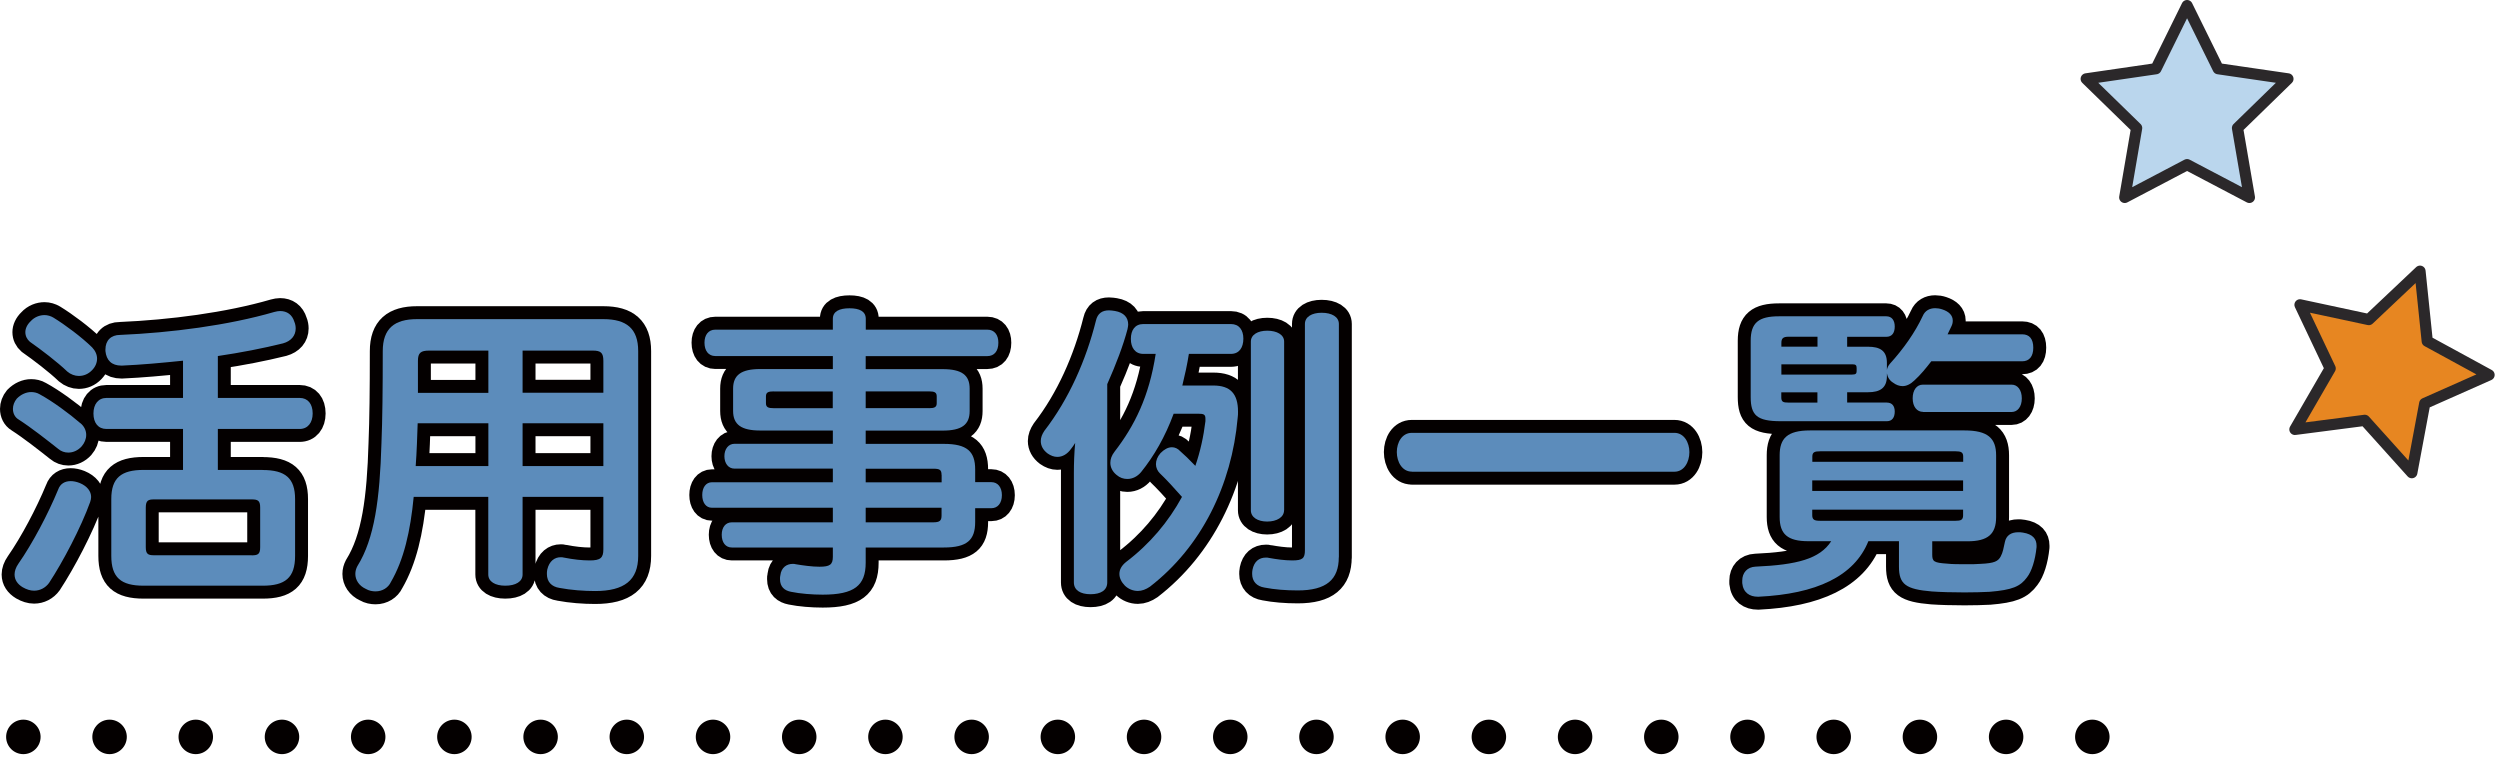
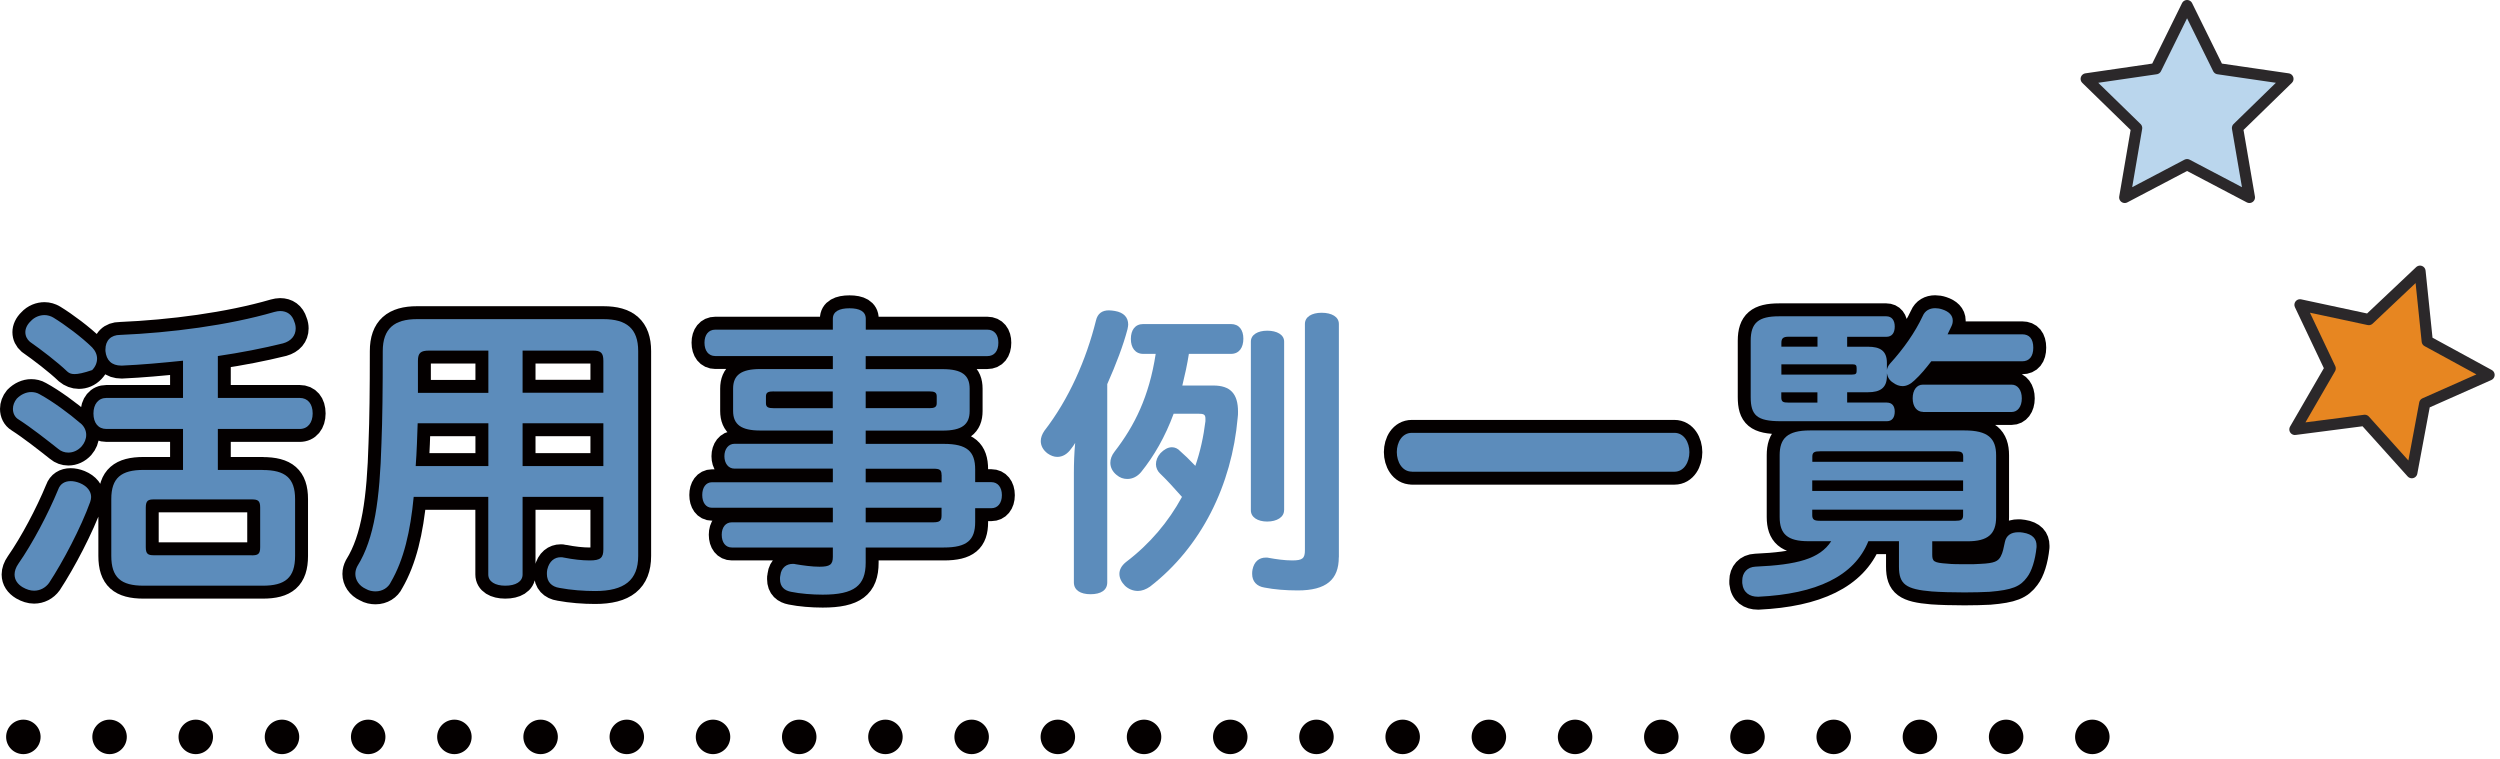
<svg xmlns="http://www.w3.org/2000/svg" width="290" height="88" viewBox="0 0 290 88" fill="none">
  <g clip-path="url(#clip0_38_484)">
    <path d="M240.71 85.48C240.71 84.38 241.6 83.48 242.71 83.48C243.81 83.48 244.71 84.38 244.71 85.48C244.71 86.58 243.81 87.48 242.71 87.48C241.6 87.48 240.71 86.58 240.71 85.48ZM230.71 85.48C230.71 84.38 231.6 83.48 232.71 83.48C233.81 83.48 234.71 84.38 234.71 85.48C234.71 86.58 233.81 87.48 232.71 87.48C231.6 87.48 230.71 86.58 230.71 85.48ZM220.71 85.48C220.71 84.38 221.6 83.48 222.71 83.48C223.81 83.48 224.71 84.38 224.71 85.48C224.71 86.58 223.81 87.48 222.71 87.48C221.6 87.48 220.71 86.58 220.71 85.48ZM210.71 85.48C210.71 84.38 211.6 83.48 212.71 83.48C213.81 83.48 214.71 84.38 214.71 85.48C214.71 86.58 213.81 87.48 212.71 87.48C211.6 87.48 210.71 86.58 210.71 85.48ZM200.71 85.48C200.71 84.38 201.6 83.48 202.71 83.48C203.81 83.48 204.71 84.38 204.71 85.48C204.71 86.58 203.81 87.48 202.71 87.48C201.6 87.48 200.71 86.58 200.71 85.48ZM190.71 85.48C190.71 84.38 191.6 83.48 192.71 83.48C193.81 83.48 194.71 84.38 194.71 85.48C194.71 86.58 193.81 87.48 192.71 87.48C191.6 87.48 190.71 86.58 190.71 85.48ZM180.71 85.48C180.71 84.38 181.6 83.48 182.71 83.48C183.81 83.48 184.71 84.38 184.71 85.48C184.71 86.58 183.81 87.48 182.71 87.48C181.6 87.48 180.71 86.58 180.71 85.48ZM170.71 85.48C170.71 84.38 171.6 83.48 172.71 83.48C173.81 83.48 174.71 84.38 174.71 85.48C174.71 86.58 173.81 87.48 172.71 87.48C171.6 87.48 170.71 86.58 170.71 85.48ZM160.71 85.48C160.71 84.38 161.6 83.48 162.71 83.48C163.81 83.48 164.71 84.38 164.71 85.48C164.71 86.58 163.81 87.48 162.71 87.48C161.6 87.48 160.71 86.58 160.71 85.48ZM150.71 85.48C150.71 84.38 151.6 83.48 152.71 83.48C153.81 83.48 154.71 84.38 154.71 85.48C154.71 86.58 153.81 87.48 152.71 87.48C151.6 87.48 150.71 86.58 150.71 85.48ZM140.71 85.48C140.71 84.38 141.6 83.48 142.71 83.48C143.81 83.48 144.71 84.38 144.71 85.48C144.71 86.58 143.81 87.48 142.71 87.48C141.6 87.48 140.71 86.58 140.71 85.48ZM130.71 85.48C130.71 84.38 131.6 83.48 132.71 83.48C133.81 83.48 134.71 84.38 134.71 85.48C134.71 86.58 133.81 87.48 132.71 87.48C131.6 87.48 130.71 86.58 130.71 85.48ZM120.71 85.48C120.71 84.38 121.6 83.48 122.71 83.48C123.81 83.48 124.71 84.38 124.71 85.48C124.71 86.58 123.81 87.48 122.71 87.48C121.6 87.48 120.71 86.58 120.71 85.48ZM110.71 85.48C110.71 84.38 111.6 83.48 112.71 83.48C113.81 83.48 114.71 84.38 114.71 85.48C114.71 86.58 113.81 87.48 112.71 87.48C111.6 87.48 110.71 86.58 110.71 85.48ZM100.71 85.48C100.71 84.38 101.6 83.48 102.71 83.48C103.81 83.48 104.71 84.38 104.71 85.48C104.71 86.58 103.81 87.48 102.71 87.48C101.6 87.48 100.71 86.58 100.71 85.48ZM90.71 85.48C90.71 84.38 91.6 83.48 92.71 83.48C93.81 83.48 94.71 84.38 94.71 85.48C94.71 86.58 93.81 87.48 92.71 87.48C91.6 87.48 90.71 86.58 90.71 85.48ZM80.71 85.48C80.71 84.38 81.6 83.48 82.71 83.48C83.81 83.48 84.71 84.38 84.71 85.48C84.71 86.58 83.81 87.48 82.71 87.48C81.6 87.48 80.71 86.58 80.71 85.48ZM70.71 85.48C70.71 84.38 71.6 83.48 72.71 83.48C73.81 83.48 74.71 84.38 74.71 85.48C74.71 86.58 73.81 87.48 72.71 87.48C71.6 87.48 70.71 86.58 70.71 85.48ZM60.71 85.48C60.71 84.38 61.6 83.48 62.71 83.48C63.81 83.48 64.71 84.38 64.71 85.48C64.71 86.58 63.81 87.48 62.71 87.48C61.6 87.48 60.71 86.58 60.71 85.48ZM50.71 85.48C50.71 84.38 51.6 83.48 52.71 83.48C53.81 83.48 54.71 84.38 54.71 85.48C54.71 86.58 53.81 87.48 52.71 87.48C51.6 87.48 50.71 86.58 50.71 85.48ZM40.71 85.48C40.71 84.38 41.6 83.48 42.71 83.48C43.81 83.48 44.71 84.38 44.71 85.48C44.71 86.58 43.81 87.48 42.71 87.48C41.6 87.48 40.71 86.58 40.71 85.48ZM30.71 85.48C30.71 84.38 31.6 83.48 32.71 83.48C33.81 83.48 34.71 84.38 34.71 85.48C34.71 86.58 33.81 87.48 32.71 87.48C31.6 87.48 30.71 86.58 30.71 85.48ZM20.71 85.48C20.71 84.38 21.6 83.48 22.71 83.48C23.81 83.48 24.71 84.38 24.71 85.48C24.71 86.58 23.81 87.48 22.71 87.48C21.6 87.48 20.71 86.58 20.71 85.48ZM10.71 85.48C10.71 84.38 11.6 83.48 12.71 83.48C13.81 83.48 14.71 84.38 14.71 85.48C14.71 86.58 13.81 87.48 12.71 87.48C11.6 87.48 10.71 86.58 10.71 85.48ZM0.71 85.48C0.71 84.38 1.6 83.48 2.71 83.48C3.81 83.48 4.71 84.38 4.71 85.48C4.71 86.58 3.81 87.48 2.71 87.48C1.6 87.48 0.71 86.58 0.71 85.48Z" fill="#040000" />
    <path d="M9.32 49.08C9.77 49.44 10 49.94 10 50.45C10 50.92 9.81 51.39 9.47 51.78C9.05 52.25 8.49 52.5 7.92 52.5C7.5 52.5 7.09 52.36 6.75 52.07C5.47 51.06 3.65 49.62 2.14 48.65C1.72 48.4 1.5 47.93 1.5 47.43C1.5 47.03 1.65 46.6 1.95 46.24C2.44 45.74 3.05 45.48 3.61 45.48C3.95 45.48 4.29 45.55 4.59 45.73C6.06 46.52 8.07 48 9.31 49.08H9.32ZM10.57 57.65C10.57 57.83 10.53 58.01 10.46 58.23C9.4 61.18 7.32 65.14 5.69 67.62C5.27 68.2 4.63 68.52 3.95 68.52C3.53 68.52 3.08 68.38 2.63 68.12C2.03 67.76 1.69 67.26 1.69 66.64C1.69 66.24 1.84 65.81 2.14 65.38C3.77 63.04 5.58 59.62 6.75 56.78C6.98 56.13 7.51 55.81 8.19 55.81C8.53 55.81 8.87 55.88 9.25 56.03C10.12 56.39 10.57 57 10.57 57.65ZM10.69 40.3C11.07 40.7 11.26 41.16 11.26 41.6C11.26 42.07 11.07 42.54 10.69 42.93C10.24 43.4 9.71 43.61 9.14 43.61C8.69 43.61 8.19 43.43 7.82 43.11C6.65 41.99 4.76 40.55 3.47 39.65C3.13 39.36 2.94 38.97 2.94 38.53C2.94 38.13 3.13 37.67 3.55 37.27C4 36.77 4.61 36.55 5.17 36.55C5.51 36.55 5.89 36.66 6.19 36.84C7.55 37.67 9.48 39.11 10.69 40.3ZM30.45 54.52C33.1 54.52 34.23 55.46 34.23 57.9V64.49C34.23 67.01 33.09 67.95 30.45 67.94H16.65C14.04 67.94 12.91 67 12.91 64.48V57.89C12.91 55.44 14.05 54.51 16.66 54.51H21.23V49.76H12.35C11.4 49.76 10.84 49.07 10.84 47.96C10.84 46.88 11.41 46.16 12.35 46.16H21.23V41.84C18.81 42.09 16.43 42.31 14.16 42.41H14.08C12.95 42.41 12.34 41.8 12.23 40.72V40.54C12.23 39.5 12.87 38.85 13.93 38.85C19.83 38.6 26.48 37.74 31.81 36.19C32.07 36.12 32.3 36.08 32.49 36.08C33.28 36.08 33.89 36.48 34.15 37.34C34.26 37.59 34.3 37.88 34.3 38.1C34.3 38.93 33.77 39.57 32.83 39.83C30.49 40.41 27.92 40.91 25.27 41.3V46.16H34.76C35.7 46.16 36.27 46.84 36.27 47.96C36.27 49.04 35.7 49.76 34.76 49.76H25.27V54.51H30.45V54.52ZM29.2 64.42C29.92 64.42 30.18 64.28 30.18 63.48V58.87C30.18 58.08 29.92 57.93 29.2 57.93H17.86C17.18 57.93 16.92 58.07 16.91 58.86V63.47C16.91 64.26 17.17 64.41 17.85 64.41H29.19L29.2 64.42Z" fill="#040000" stroke="#040000" stroke-width="3" stroke-linecap="round" stroke-linejoin="round" />
    <path d="M47.99 57.62C47.61 61.62 46.85 64.93 45.34 67.52C45.04 68.17 44.36 68.6 43.56 68.6C43.22 68.6 42.8 68.53 42.43 68.31C41.64 67.95 41.22 67.27 41.22 66.58C41.22 66.26 41.3 65.97 41.45 65.68C43.45 62.48 44.06 57.87 44.25 51.39C44.36 48.65 44.4 45.27 44.4 40.73C44.4 38.1 45.76 37.02 48.37 37.02H69.99C72.67 37.02 74.03 38.11 74.03 40.73V64.49C74.03 67.3 72.43 68.56 69.03 68.56C67.74 68.56 66.23 68.45 64.91 68.2C63.97 68.06 63.44 67.48 63.44 66.58C63.44 66.44 63.44 66.26 63.48 66.08C63.71 65.07 64.35 64.64 65.03 64.64C65.14 64.64 65.29 64.64 65.41 64.68C66.51 64.9 67.53 65.01 68.4 65.01C69.65 65.01 69.99 64.72 69.99 63.72V57.64H60.62V66.64C60.62 67.47 59.82 67.94 58.61 67.94C57.44 67.94 56.64 67.47 56.64 66.64V57.64H47.99V57.62ZM48.45 49.09C48.41 50.31 48.34 52.55 48.22 54.06H56.65V49.1H48.45V49.09ZM56.65 45.57V40.67H49.77C48.82 40.67 48.48 40.92 48.48 41.86C48.48 43.19 48.48 44.42 48.48 45.57H56.64H56.65ZM69.99 49.1H60.62V54.06H69.99V49.1ZM69.99 41.86C69.99 40.92 69.69 40.67 68.78 40.67H60.62V45.56H69.99V41.85V41.86Z" fill="#040000" stroke="#040000" stroke-width="3" stroke-linecap="round" stroke-linejoin="round" />
    <path d="M113.12 60.56C113.12 62.65 112.17 63.51 109.49 63.51H100.42V65.27C100.42 67.93 99.1 68.98 95.43 68.98C94.22 68.98 92.82 68.87 91.76 68.65C91.04 68.51 90.48 68.11 90.48 67.17C90.48 67.03 90.48 66.88 90.52 66.74C90.63 65.8 91.28 65.41 91.96 65.41C92.07 65.41 92.19 65.41 92.3 65.45C93.13 65.59 94.19 65.74 95.06 65.74C96.27 65.74 96.61 65.49 96.61 64.59V63.51H84.89C84.17 63.51 83.72 62.93 83.72 62.03C83.72 61.17 84.17 60.59 84.89 60.59H96.61V58.9H82.59C81.87 58.9 81.46 58.28 81.46 57.42C81.46 56.56 81.88 55.94 82.59 55.94H96.61V54.36H85.2C84.48 54.36 84.03 53.74 84.03 52.92C84.03 52.1 84.49 51.48 85.2 51.48H96.61V49.94H88.18C85.99 49.94 85.04 49.25 85.04 47.67V45.08C85.04 43.5 85.99 42.81 88.18 42.81H96.61V41.3H82.97C82.18 41.3 81.72 40.68 81.72 39.75C81.72 38.85 82.18 38.24 82.97 38.24H96.61V36.98C96.61 36.12 97.37 35.76 98.54 35.76C99.71 35.76 100.43 36.12 100.43 36.98V38.24H114.53C115.36 38.24 115.82 38.86 115.81 39.76C115.81 40.7 115.36 41.31 114.52 41.31H100.42V42.82H109.34C111.57 42.82 112.48 43.51 112.48 45.09V47.68C112.48 49.26 111.57 49.95 109.34 49.95H100.42V51.49H109.49C112.17 51.49 113.12 52.36 113.12 54.45V55.93H115.01C115.73 55.93 116.22 56.51 116.22 57.44C116.22 58.37 115.73 58.95 115.01 58.95H113.12V60.57V60.56ZM89.76 45.4C89.12 45.4 88.85 45.51 88.85 45.98V46.77C88.85 47.24 89.11 47.35 89.76 47.35H96.6V45.41H89.76V45.4ZM109.11 58.9H100.42V60.59H108.24C109 60.59 109.22 60.41 109.22 59.8V58.9H109.11ZM109.22 55.09C109.22 54.48 108.99 54.37 108.24 54.37H100.42V55.95H109.23V55.09H109.22ZM107.75 47.35C108.39 47.35 108.66 47.24 108.66 46.77V45.98C108.66 45.51 108.4 45.4 107.75 45.4H100.42V47.34H107.75V47.35Z" fill="#040000" stroke="#040000" stroke-width="3" stroke-linecap="round" stroke-linejoin="round" />
-     <path d="M124.57 54.87C124.57 53.75 124.61 52.57 124.72 51.38C124.57 51.63 124.42 51.85 124.27 52.03C123.82 52.68 123.25 53 122.65 53C122.27 53 121.89 52.86 121.52 52.6C120.99 52.2 120.73 51.7 120.73 51.16C120.73 50.76 120.88 50.37 121.15 49.97C123.99 46.3 125.99 41.76 127.13 37.19C127.32 36.36 127.85 36 128.64 36C128.87 36 129.09 36.04 129.32 36.07C130.38 36.25 130.87 36.83 130.87 37.65C130.87 37.79 130.83 37.97 130.79 38.19C130.3 40.06 129.46 42.26 128.44 44.56V67.56C128.44 68.46 127.71 68.93 126.5 68.93C125.33 68.93 124.57 68.46 124.57 67.56V54.85V54.87ZM136.14 48C135.16 50.66 133.87 52.9 132.36 54.77C131.94 55.27 131.38 55.56 130.77 55.56C130.32 55.56 129.9 55.42 129.52 55.09C129.07 54.73 128.8 54.23 128.8 53.69C128.8 53.26 128.95 52.83 129.29 52.39C131.6 49.4 133.3 46.02 134.06 41.05H132.62C131.68 41.05 131.18 40.33 131.18 39.32C131.18 38.28 131.67 37.59 132.62 37.59H142.79C143.74 37.59 144.23 38.28 144.23 39.29C144.23 40.33 143.74 41.05 142.79 41.05H137.91C137.72 42.27 137.45 43.5 137.15 44.72H140.74C142.71 44.72 143.61 45.66 143.61 47.75C143.61 47.97 143.61 48.22 143.57 48.47C142.89 56.24 139.37 63.44 133.4 68.05C132.94 68.37 132.45 68.55 132 68.55C131.43 68.55 130.9 68.33 130.49 67.94C130.07 67.51 129.85 67.04 129.85 66.57C129.85 66.1 130.08 65.63 130.61 65.2C133.41 63.08 135.56 60.49 137.11 57.64C136.2 56.6 135.26 55.59 134.54 54.9C134.28 54.65 134.09 54.25 134.09 53.86C134.09 53.43 134.24 53 134.62 52.56C135.04 52.13 135.49 51.88 135.94 51.88C136.28 51.88 136.62 52.02 136.92 52.35C137.34 52.71 137.98 53.32 138.66 54.04C139.23 52.38 139.61 50.66 139.83 48.86C139.83 48.75 139.83 48.64 139.83 48.57C139.83 48.07 139.64 47.99 138.96 47.99H136.13L136.14 48ZM148.95 59.2C148.95 59.99 148.12 60.5 146.99 60.5C145.89 60.5 145.1 60 145.1 59.2V39.62C145.1 38.83 145.9 38.36 147 38.36C148.13 38.36 148.96 38.83 148.96 39.62V59.2H148.95ZM155.3 64.64C155.3 67.23 153.86 68.49 150.54 68.49C149.14 68.49 147.82 68.38 146.69 68.16C145.78 68.02 145.25 67.44 145.25 66.58C145.25 66.44 145.25 66.26 145.29 66.08C145.48 65.14 146.05 64.68 146.84 64.68C146.95 64.68 147.1 64.68 147.22 64.72C147.98 64.86 149 65.01 149.9 65.01C151.11 65.01 151.37 64.76 151.37 63.82V37.58C151.37 36.75 152.17 36.28 153.31 36.28C154.48 36.28 155.31 36.75 155.31 37.58V64.65L155.3 64.64Z" fill="#040000" stroke="#040000" stroke-width="3" stroke-linecap="round" stroke-linejoin="round" />
    <path d="M163.77 54.71C162.64 54.71 162.03 53.56 162.03 52.44C162.03 51.32 162.64 50.21 163.77 50.21H194.23C195.36 50.21 195.97 51.34 195.97 52.45C195.97 53.57 195.37 54.72 194.23 54.72H163.77V54.71Z" fill="#040000" stroke="#040000" stroke-width="3" stroke-linecap="round" stroke-linejoin="round" />
    <path d="M209.77 62.78C207.35 62.78 206.44 61.95 206.44 59.97V52.81C206.44 50.87 207.31 49.93 209.96 49.93H227.88C230.6 49.93 231.55 50.84 231.55 52.82V59.98C231.55 61.96 230.6 62.79 228.22 62.79H224.14V64.34C224.14 65.13 224.33 65.28 225.84 65.38C226.41 65.45 227.28 65.45 228.11 65.45C228.71 65.45 229.28 65.45 229.7 65.41C231.4 65.34 231.78 65.09 232.08 64.55C232.34 64.08 232.42 63.54 232.57 62.86C232.72 62.14 233.25 61.74 234.12 61.74C234.27 61.74 234.46 61.74 234.65 61.78C235.82 61.96 236.24 62.54 236.24 63.29V63.47C236.09 64.98 235.67 66.28 235.14 66.96C234.35 68.04 233.44 68.43 230.79 68.65C230 68.69 228.98 68.72 227.88 68.72C226.52 68.72 225.08 68.68 224.1 68.61C221.08 68.36 220.28 67.78 220.28 65.73V62.78H216.73C215.1 66.85 210.68 68.9 203.99 69.22H203.91C202.96 69.22 202.21 68.75 202.1 67.64V67.35C202.1 66.45 202.67 65.77 203.65 65.73C208.45 65.52 211.1 64.83 212.42 62.78H209.77ZM218.88 46.7C219.48 46.7 219.79 47.1 219.79 47.74C219.79 48.42 219.49 48.86 218.88 48.86H206.56C203.8 48.86 203.08 48.17 203.08 46.05V39.53C203.08 37.44 203.99 36.69 206.37 36.69H218.81C219.45 36.69 219.79 37.16 219.79 37.88C219.79 38.64 219.45 39.07 218.81 39.07H214.27V40.22H216.69C218.09 40.22 218.88 40.69 218.88 42.09V42.92C218.92 42.67 219.03 42.42 219.26 42.16C220.77 40.5 222.13 38.6 223.04 36.65C223.3 36.04 223.83 35.75 224.48 35.75C224.74 35.75 225.01 35.79 225.31 35.89C226.07 36.14 226.52 36.57 226.52 37.19C226.52 37.41 226.48 37.62 226.37 37.84C226.22 38.16 226.07 38.45 225.92 38.78H234.58C235.41 38.78 235.86 39.32 235.86 40.33C235.86 41.34 235.41 41.91 234.57 41.91H224.03C223.42 42.7 222.78 43.49 222.06 44.14C221.61 44.57 221.15 44.79 220.7 44.79C220.32 44.79 219.94 44.65 219.6 44.39C219.18 44.14 218.96 43.74 218.88 43.31V43.63C218.88 45 218.09 45.5 216.69 45.5H214.27V46.69H218.88V46.7ZM210.83 45.51H206.63V46.09C206.63 46.63 206.86 46.7 207.46 46.7H210.82V45.51H210.83ZM214.84 43.45C215.26 43.45 215.37 43.34 215.37 43.05V42.69C215.37 42.37 215.26 42.26 214.88 42.26H206.64V43.45H214.84ZM210.83 40.21V39.06H207.47C206.86 39.06 206.64 39.24 206.64 39.78V40.21H210.84H210.83ZM210.22 59.11V59.76C210.22 60.3 210.48 60.41 211.13 60.41H226.85C227.46 60.41 227.72 60.31 227.72 59.77V59.12H210.22V59.11ZM227.72 55.73H210.22V56.95H227.72V55.73ZM227.73 52.96C227.73 52.46 227.47 52.35 226.86 52.35H211.14C210.5 52.35 210.23 52.45 210.23 52.96V53.57H227.73V52.96ZM223.08 47.78C222.36 47.78 221.87 47.17 221.87 46.2C221.87 45.23 222.36 44.62 223.04 44.62H233.36C234.04 44.62 234.53 45.24 234.53 46.21C234.53 47.18 234.04 47.79 233.36 47.79H223.08V47.78Z" fill="#040000" stroke="#040000" stroke-width="3" stroke-linecap="round" stroke-linejoin="round" />
-     <path d="M9.32 49.08C9.77 49.44 10 49.94 10 50.45C10 50.92 9.81 51.39 9.47 51.78C9.05 52.25 8.49 52.5 7.92 52.5C7.5 52.5 7.09 52.36 6.75 52.07C5.47 51.06 3.65 49.62 2.14 48.65C1.72 48.4 1.5 47.93 1.5 47.43C1.5 47.03 1.65 46.6 1.95 46.24C2.44 45.74 3.05 45.48 3.61 45.48C3.95 45.48 4.29 45.55 4.59 45.73C6.06 46.52 8.07 48 9.31 49.08H9.32ZM10.57 57.65C10.57 57.83 10.53 58.01 10.46 58.23C9.4 61.18 7.32 65.14 5.69 67.62C5.27 68.2 4.63 68.52 3.95 68.52C3.53 68.52 3.08 68.38 2.63 68.12C2.03 67.76 1.69 67.26 1.69 66.64C1.69 66.24 1.84 65.81 2.14 65.38C3.77 63.04 5.58 59.62 6.75 56.78C6.98 56.13 7.51 55.81 8.19 55.81C8.53 55.81 8.87 55.88 9.25 56.03C10.12 56.39 10.57 57 10.57 57.65ZM10.69 40.3C11.07 40.7 11.26 41.16 11.26 41.6C11.26 42.07 11.07 42.54 10.69 42.93C10.24 43.4 9.71 43.61 9.14 43.61C8.69 43.61 8.19 43.43 7.82 43.11C6.65 41.99 4.76 40.55 3.47 39.65C3.13 39.36 2.94 38.97 2.94 38.53C2.94 38.13 3.13 37.67 3.55 37.27C4 36.77 4.61 36.55 5.17 36.55C5.51 36.55 5.89 36.66 6.19 36.84C7.55 37.67 9.48 39.11 10.69 40.3ZM30.45 54.52C33.1 54.52 34.23 55.46 34.23 57.9V64.49C34.23 67.01 33.09 67.95 30.45 67.94H16.65C14.04 67.94 12.91 67 12.91 64.48V57.89C12.91 55.44 14.05 54.51 16.66 54.51H21.23V49.76H12.35C11.4 49.76 10.84 49.07 10.84 47.96C10.84 46.88 11.41 46.16 12.35 46.16H21.23V41.84C18.81 42.09 16.43 42.31 14.16 42.41H14.08C12.95 42.41 12.34 41.8 12.23 40.72V40.54C12.23 39.5 12.87 38.85 13.93 38.85C19.83 38.6 26.48 37.74 31.81 36.19C32.07 36.12 32.3 36.08 32.49 36.08C33.28 36.08 33.89 36.48 34.15 37.34C34.26 37.59 34.3 37.88 34.3 38.1C34.3 38.93 33.77 39.57 32.83 39.83C30.49 40.41 27.92 40.91 25.27 41.3V46.16H34.76C35.7 46.16 36.27 46.84 36.27 47.96C36.27 49.04 35.7 49.76 34.76 49.76H25.27V54.51H30.45V54.52ZM29.2 64.42C29.92 64.42 30.18 64.28 30.18 63.48V58.87C30.18 58.08 29.92 57.93 29.2 57.93H17.86C17.18 57.93 16.92 58.07 16.91 58.86V63.47C16.91 64.26 17.17 64.41 17.85 64.41H29.19L29.2 64.42Z" fill="#5C8CBB" />
+     <path d="M9.32 49.08C9.77 49.44 10 49.94 10 50.45C10 50.92 9.81 51.39 9.47 51.78C9.05 52.25 8.49 52.5 7.92 52.5C7.5 52.5 7.09 52.36 6.75 52.07C5.47 51.06 3.65 49.62 2.14 48.65C1.72 48.4 1.5 47.93 1.5 47.43C1.5 47.03 1.65 46.6 1.95 46.24C2.44 45.74 3.05 45.48 3.61 45.48C3.95 45.48 4.29 45.55 4.59 45.73C6.06 46.52 8.07 48 9.31 49.08H9.32ZM10.57 57.65C10.57 57.83 10.53 58.01 10.46 58.23C9.4 61.18 7.32 65.14 5.69 67.62C5.27 68.2 4.63 68.52 3.95 68.52C3.53 68.52 3.08 68.38 2.63 68.12C2.03 67.76 1.69 67.26 1.69 66.64C1.69 66.24 1.84 65.81 2.14 65.38C3.77 63.04 5.58 59.62 6.75 56.78C6.98 56.13 7.51 55.81 8.19 55.81C8.53 55.81 8.87 55.88 9.25 56.03C10.12 56.39 10.57 57 10.57 57.65ZM10.69 40.3C11.07 40.7 11.26 41.16 11.26 41.6C11.26 42.07 11.07 42.54 10.69 42.93C8.69 43.61 8.19 43.43 7.82 43.11C6.65 41.99 4.76 40.55 3.47 39.65C3.13 39.36 2.94 38.97 2.94 38.53C2.94 38.13 3.13 37.67 3.55 37.27C4 36.77 4.61 36.55 5.17 36.55C5.51 36.55 5.89 36.66 6.19 36.84C7.55 37.67 9.48 39.11 10.69 40.3ZM30.45 54.52C33.1 54.52 34.23 55.46 34.23 57.9V64.49C34.23 67.01 33.09 67.95 30.45 67.94H16.65C14.04 67.94 12.91 67 12.91 64.48V57.89C12.91 55.44 14.05 54.51 16.66 54.51H21.23V49.76H12.35C11.4 49.76 10.84 49.07 10.84 47.96C10.84 46.88 11.41 46.16 12.35 46.16H21.23V41.84C18.81 42.09 16.43 42.31 14.16 42.41H14.08C12.95 42.41 12.34 41.8 12.23 40.72V40.54C12.23 39.5 12.87 38.85 13.93 38.85C19.83 38.6 26.48 37.74 31.81 36.19C32.07 36.12 32.3 36.08 32.49 36.08C33.28 36.08 33.89 36.48 34.15 37.34C34.26 37.59 34.3 37.88 34.3 38.1C34.3 38.93 33.77 39.57 32.83 39.83C30.49 40.41 27.92 40.91 25.27 41.3V46.16H34.76C35.7 46.16 36.27 46.84 36.27 47.96C36.27 49.04 35.7 49.76 34.76 49.76H25.27V54.51H30.45V54.52ZM29.2 64.42C29.92 64.42 30.18 64.28 30.18 63.48V58.87C30.18 58.08 29.92 57.93 29.2 57.93H17.86C17.18 57.93 16.92 58.07 16.91 58.86V63.47C16.91 64.26 17.17 64.41 17.85 64.41H29.19L29.2 64.42Z" fill="#5C8CBB" />
    <path d="M47.99 57.62C47.61 61.62 46.85 64.93 45.34 67.52C45.04 68.17 44.36 68.6 43.56 68.6C43.22 68.6 42.8 68.53 42.43 68.31C41.64 67.95 41.22 67.27 41.22 66.58C41.22 66.26 41.3 65.97 41.45 65.68C43.45 62.48 44.06 57.87 44.25 51.39C44.36 48.65 44.4 45.27 44.4 40.73C44.4 38.1 45.76 37.02 48.37 37.02H69.99C72.67 37.02 74.03 38.11 74.03 40.73V64.49C74.03 67.3 72.43 68.56 69.03 68.56C67.74 68.56 66.23 68.45 64.91 68.2C63.97 68.06 63.44 67.48 63.44 66.58C63.44 66.44 63.44 66.26 63.48 66.08C63.71 65.07 64.35 64.64 65.03 64.64C65.14 64.64 65.29 64.64 65.41 64.68C66.51 64.9 67.53 65.01 68.4 65.01C69.65 65.01 69.99 64.72 69.99 63.72V57.64H60.62V66.64C60.62 67.47 59.82 67.94 58.61 67.94C57.44 67.94 56.64 67.47 56.64 66.64V57.64H47.99V57.62ZM48.45 49.09C48.41 50.31 48.34 52.55 48.22 54.06H56.65V49.1H48.45V49.09ZM56.65 45.57V40.67H49.77C48.82 40.67 48.48 40.92 48.48 41.86C48.48 43.19 48.48 44.42 48.48 45.57H56.64H56.65ZM69.99 49.1H60.62V54.06H69.99V49.1ZM69.99 41.86C69.99 40.92 69.69 40.67 68.78 40.67H60.62V45.56H69.99V41.85V41.86Z" fill="#5C8CBB" />
    <path d="M113.12 60.56C113.12 62.65 112.17 63.51 109.49 63.51H100.42V65.27C100.42 67.93 99.1 68.98 95.43 68.98C94.22 68.98 92.82 68.87 91.76 68.65C91.04 68.51 90.48 68.11 90.48 67.17C90.48 67.03 90.48 66.88 90.52 66.74C90.63 65.8 91.28 65.41 91.96 65.41C92.07 65.41 92.19 65.41 92.3 65.45C93.13 65.59 94.19 65.74 95.06 65.74C96.27 65.74 96.61 65.49 96.61 64.59V63.51H84.89C84.17 63.51 83.72 62.93 83.72 62.03C83.72 61.17 84.17 60.59 84.89 60.59H96.61V58.9H82.59C81.87 58.9 81.46 58.28 81.46 57.42C81.46 56.56 81.88 55.94 82.59 55.94H96.61V54.36H85.2C84.48 54.36 84.03 53.74 84.03 52.92C84.03 52.1 84.49 51.48 85.2 51.48H96.61V49.94H88.18C85.99 49.94 85.04 49.25 85.04 47.67V45.08C85.04 43.5 85.99 42.81 88.18 42.81H96.61V41.3H82.97C82.18 41.3 81.72 40.68 81.72 39.75C81.72 38.85 82.18 38.24 82.97 38.24H96.61V36.98C96.61 36.12 97.37 35.76 98.54 35.76C99.71 35.76 100.43 36.12 100.43 36.98V38.24H114.53C115.36 38.24 115.82 38.86 115.81 39.76C115.81 40.7 115.36 41.31 114.52 41.31H100.42V42.82H109.34C111.57 42.82 112.48 43.51 112.48 45.09V47.68C112.48 49.26 111.57 49.95 109.34 49.95H100.42V51.49H109.49C112.17 51.49 113.12 52.36 113.12 54.45V55.93H115.01C115.73 55.93 116.22 56.51 116.22 57.44C116.22 58.37 115.73 58.95 115.01 58.95H113.12V60.57V60.56ZM89.76 45.4C89.12 45.4 88.85 45.51 88.85 45.98V46.77C88.85 47.24 89.11 47.35 89.76 47.35H96.6V45.41H89.76V45.4ZM109.11 58.9H100.42V60.59H108.24C109 60.59 109.22 60.41 109.22 59.8V58.9H109.11ZM109.22 55.09C109.22 54.48 108.99 54.37 108.24 54.37H100.42V55.95H109.23V55.09H109.22ZM107.75 47.35C108.39 47.35 108.66 47.24 108.66 46.77V45.98C108.66 45.51 108.4 45.4 107.75 45.4H100.42V47.34H107.75V47.35Z" fill="#5C8CBB" />
    <path d="M124.57 54.87C124.57 53.75 124.61 52.57 124.72 51.38C124.57 51.63 124.42 51.85 124.27 52.03C123.82 52.68 123.25 53 122.65 53C122.27 53 121.89 52.86 121.52 52.6C120.99 52.2 120.73 51.7 120.73 51.16C120.73 50.76 120.88 50.37 121.15 49.97C123.99 46.3 125.99 41.76 127.13 37.19C127.32 36.36 127.85 36 128.64 36C128.87 36 129.09 36.04 129.32 36.07C130.38 36.25 130.87 36.83 130.87 37.65C130.87 37.79 130.83 37.97 130.79 38.19C130.3 40.06 129.46 42.26 128.44 44.56V67.56C128.44 68.46 127.71 68.93 126.5 68.93C125.33 68.93 124.57 68.46 124.57 67.56V54.85V54.87ZM136.14 48C135.16 50.66 133.87 52.9 132.36 54.77C131.94 55.27 131.38 55.56 130.77 55.56C130.32 55.56 129.9 55.42 129.52 55.09C129.07 54.73 128.8 54.23 128.8 53.69C128.8 53.26 128.95 52.83 129.29 52.39C131.6 49.4 133.3 46.02 134.06 41.05H132.62C131.68 41.05 131.18 40.33 131.18 39.32C131.18 38.28 131.67 37.59 132.62 37.59H142.79C143.74 37.59 144.23 38.28 144.23 39.29C144.23 40.33 143.74 41.05 142.79 41.05H137.91C137.72 42.27 137.45 43.5 137.15 44.72H140.74C142.71 44.72 143.61 45.66 143.61 47.75C143.61 47.97 143.61 48.22 143.57 48.47C142.89 56.24 139.37 63.44 133.4 68.05C132.94 68.37 132.45 68.55 132 68.55C131.43 68.55 130.9 68.33 130.49 67.94C130.07 67.51 129.85 67.04 129.85 66.57C129.85 66.1 130.08 65.63 130.61 65.2C133.41 63.08 135.56 60.49 137.11 57.64C136.2 56.6 135.26 55.59 134.54 54.9C134.28 54.65 134.09 54.25 134.09 53.86C134.09 53.43 134.24 53 134.62 52.56C135.04 52.13 135.49 51.88 135.94 51.88C136.28 51.88 136.62 52.02 136.92 52.35C137.34 52.71 137.98 53.32 138.66 54.04C139.23 52.38 139.61 50.66 139.83 48.86C139.83 48.75 139.83 48.64 139.83 48.57C139.83 48.07 139.64 47.99 138.96 47.99H136.13L136.14 48ZM148.95 59.2C148.95 59.99 148.12 60.5 146.99 60.5C145.89 60.5 145.1 60 145.1 59.2V39.62C145.1 38.83 145.9 38.36 147 38.36C148.13 38.36 148.96 38.83 148.96 39.62V59.2H148.95ZM155.3 64.64C155.3 67.23 153.86 68.49 150.54 68.49C149.14 68.49 147.82 68.38 146.69 68.16C145.78 68.02 145.25 67.44 145.25 66.58C145.25 66.44 145.25 66.26 145.29 66.08C145.48 65.14 146.05 64.68 146.84 64.68C146.95 64.68 147.1 64.68 147.22 64.72C147.98 64.86 149 65.01 149.9 65.01C151.11 65.01 151.37 64.76 151.37 63.82V37.58C151.37 36.75 152.17 36.28 153.31 36.28C154.48 36.28 155.31 36.75 155.31 37.58V64.65L155.3 64.64Z" fill="#5C8CBB" />
    <path d="M163.77 54.71C162.64 54.71 162.03 53.56 162.03 52.44C162.03 51.32 162.64 50.21 163.77 50.21H194.23C195.36 50.21 195.97 51.34 195.97 52.45C195.97 53.57 195.37 54.72 194.23 54.72H163.77V54.71Z" fill="#5C8CBB" />
    <path d="M209.77 62.78C207.35 62.78 206.44 61.95 206.44 59.97V52.81C206.44 50.87 207.31 49.93 209.96 49.93H227.88C230.6 49.93 231.55 50.84 231.55 52.82V59.98C231.55 61.96 230.6 62.79 228.22 62.79H224.14V64.34C224.14 65.13 224.33 65.28 225.84 65.38C226.41 65.45 227.28 65.45 228.11 65.45C228.71 65.45 229.28 65.45 229.7 65.41C231.4 65.34 231.78 65.09 232.08 64.55C232.34 64.08 232.42 63.54 232.57 62.86C232.72 62.14 233.25 61.74 234.12 61.74C234.27 61.74 234.46 61.74 234.65 61.78C235.82 61.96 236.24 62.54 236.24 63.29V63.47C236.09 64.98 235.67 66.28 235.14 66.96C234.35 68.04 233.44 68.43 230.79 68.65C230 68.69 228.98 68.72 227.88 68.72C226.52 68.72 225.08 68.68 224.1 68.61C221.08 68.36 220.28 67.78 220.28 65.73V62.78H216.73C215.1 66.85 210.68 68.9 203.99 69.22H203.91C202.96 69.22 202.21 68.75 202.1 67.64V67.35C202.1 66.45 202.67 65.77 203.65 65.73C208.45 65.52 211.1 64.83 212.42 62.78H209.77ZM218.88 46.7C219.48 46.7 219.79 47.1 219.79 47.74C219.79 48.42 219.49 48.86 218.88 48.86H206.56C203.8 48.86 203.08 48.17 203.08 46.05V39.53C203.08 37.44 203.99 36.69 206.37 36.69H218.81C219.45 36.69 219.79 37.16 219.79 37.88C219.79 38.64 219.45 39.07 218.81 39.07H214.27V40.22H216.69C218.09 40.22 218.88 40.69 218.88 42.09V42.92C218.92 42.67 219.03 42.42 219.26 42.16C220.77 40.5 222.13 38.6 223.04 36.65C223.3 36.04 223.83 35.75 224.48 35.75C224.74 35.75 225.01 35.79 225.31 35.89C226.07 36.14 226.52 36.57 226.52 37.19C226.52 37.41 226.48 37.62 226.37 37.84C226.22 38.16 226.07 38.45 225.92 38.78H234.58C235.41 38.78 235.86 39.32 235.86 40.33C235.86 41.34 235.41 41.91 234.57 41.91H224.03C223.42 42.7 222.78 43.49 222.06 44.14C221.61 44.57 221.15 44.79 220.7 44.79C220.32 44.79 219.94 44.65 219.6 44.39C219.18 44.14 218.96 43.74 218.88 43.31V43.63C218.88 45 218.09 45.5 216.69 45.5H214.27V46.69H218.88V46.7ZM210.83 45.51H206.63V46.09C206.63 46.63 206.86 46.7 207.46 46.7H210.82V45.51H210.83ZM214.84 43.45C215.26 43.45 215.37 43.34 215.37 43.05V42.69C215.37 42.37 215.26 42.26 214.88 42.26H206.64V43.45H214.84ZM210.83 40.21V39.06H207.47C206.86 39.06 206.64 39.24 206.64 39.78V40.21H210.84H210.83ZM210.22 59.11V59.76C210.22 60.3 210.48 60.41 211.13 60.41H226.85C227.46 60.41 227.72 60.31 227.72 59.77V59.12H210.22V59.11ZM227.72 55.73H210.22V56.95H227.72V55.73ZM227.73 52.96C227.73 52.46 227.47 52.35 226.86 52.35H211.14C210.5 52.35 210.23 52.45 210.23 52.96V53.57H227.73V52.96ZM223.08 47.78C222.36 47.78 221.87 47.17 221.87 46.2C221.87 45.23 222.36 44.62 223.04 44.62H233.36C234.04 44.62 234.53 45.24 234.53 46.21C234.53 47.18 234.04 47.79 233.36 47.79H223.08V47.78Z" fill="#5C8CBB" />
    <path d="M253.7 0.65L257.31 7.97L265.4 9.15L259.55 14.85L260.93 22.9L253.7 19.1L246.47 22.9L247.85 14.85L242 9.15L250.09 7.97L253.7 0.65Z" fill="#BAD6ED" stroke="#2B282A" stroke-width="1.3" stroke-linecap="round" stroke-linejoin="round" />
    <path d="M280.72 31.46L281.56 39.58L288.73 43.49L281.27 46.8L279.77 54.83L274.31 48.76L266.21 49.81L270.3 42.74L266.8 35.36L274.78 37.07L280.72 31.46Z" fill="#E78621" stroke="#2B282A" stroke-width="1.3" stroke-linecap="round" stroke-linejoin="round" />
  </g>
  <defs>
    <clipPath id="clip0_38_484">
      <rect width="289.38" height="87.48" fill="white" />
    </clipPath>
  </defs>
</svg>